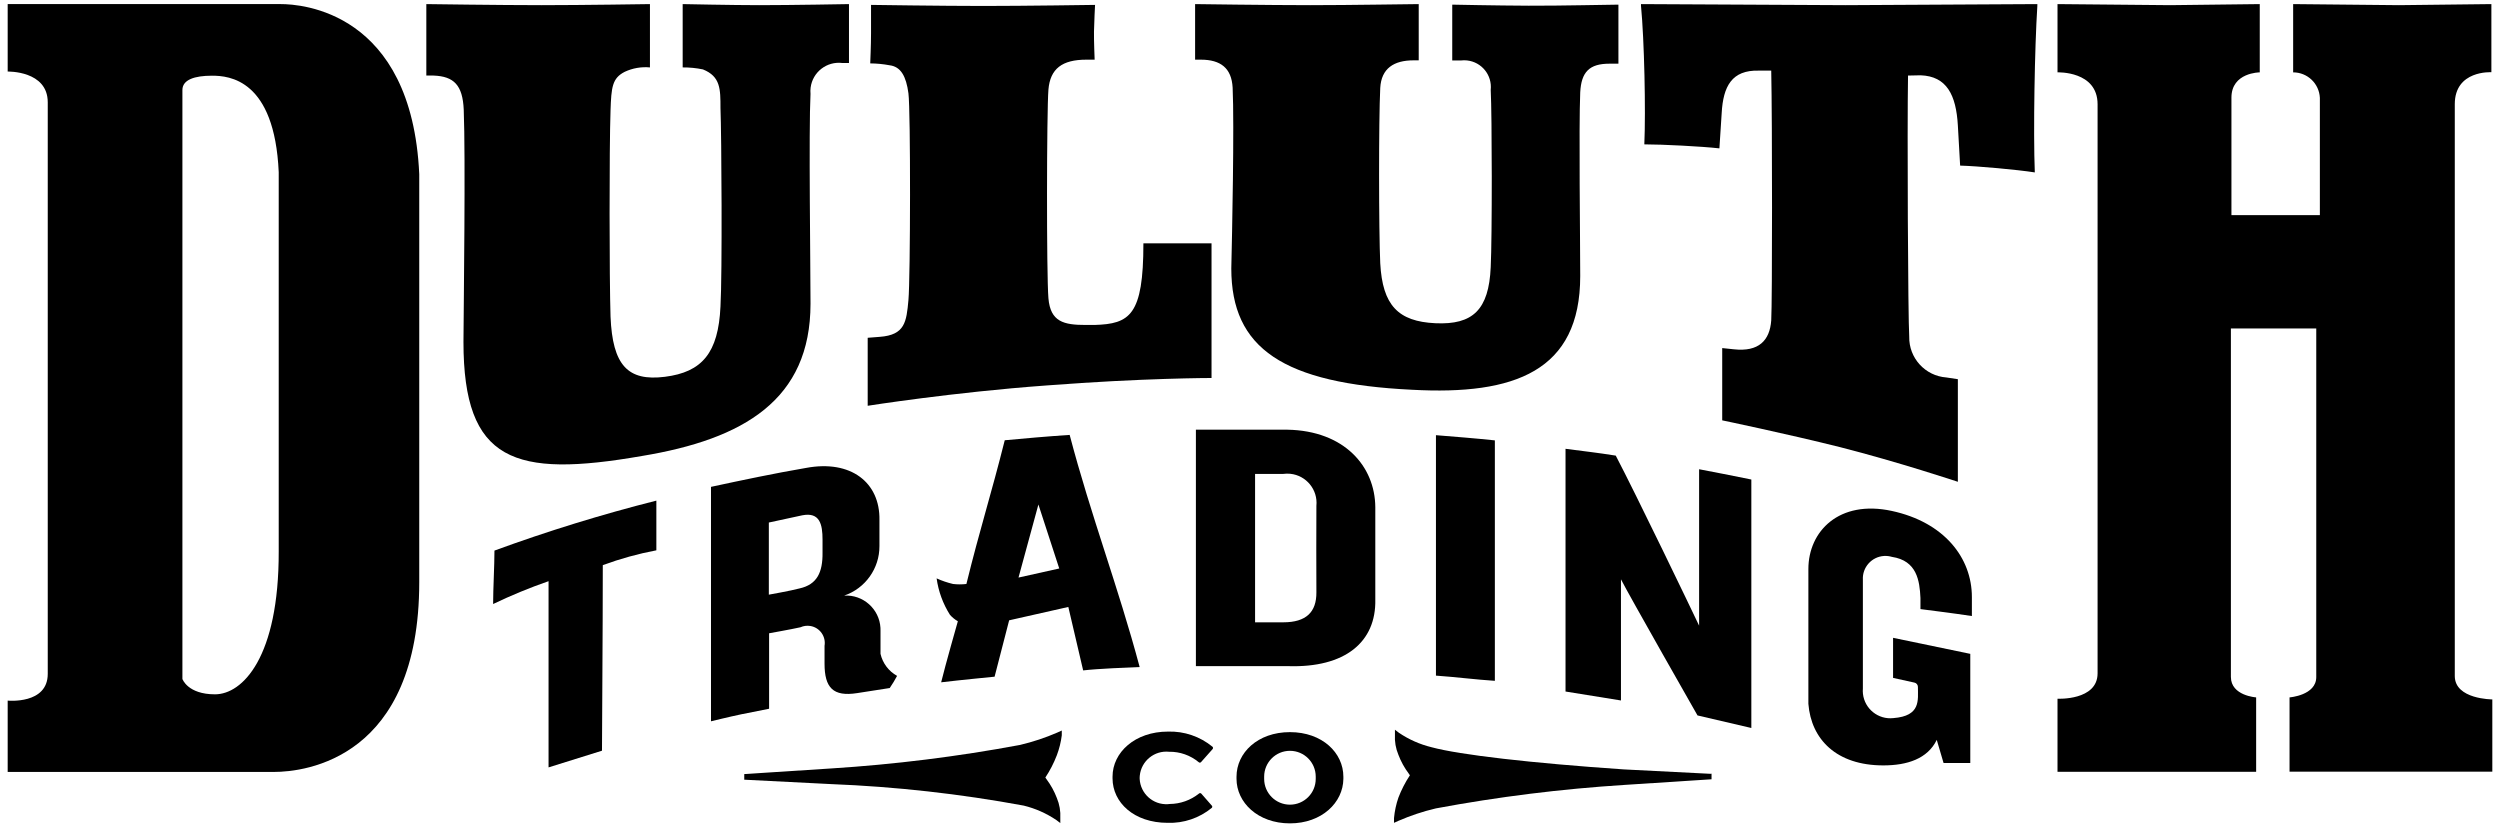
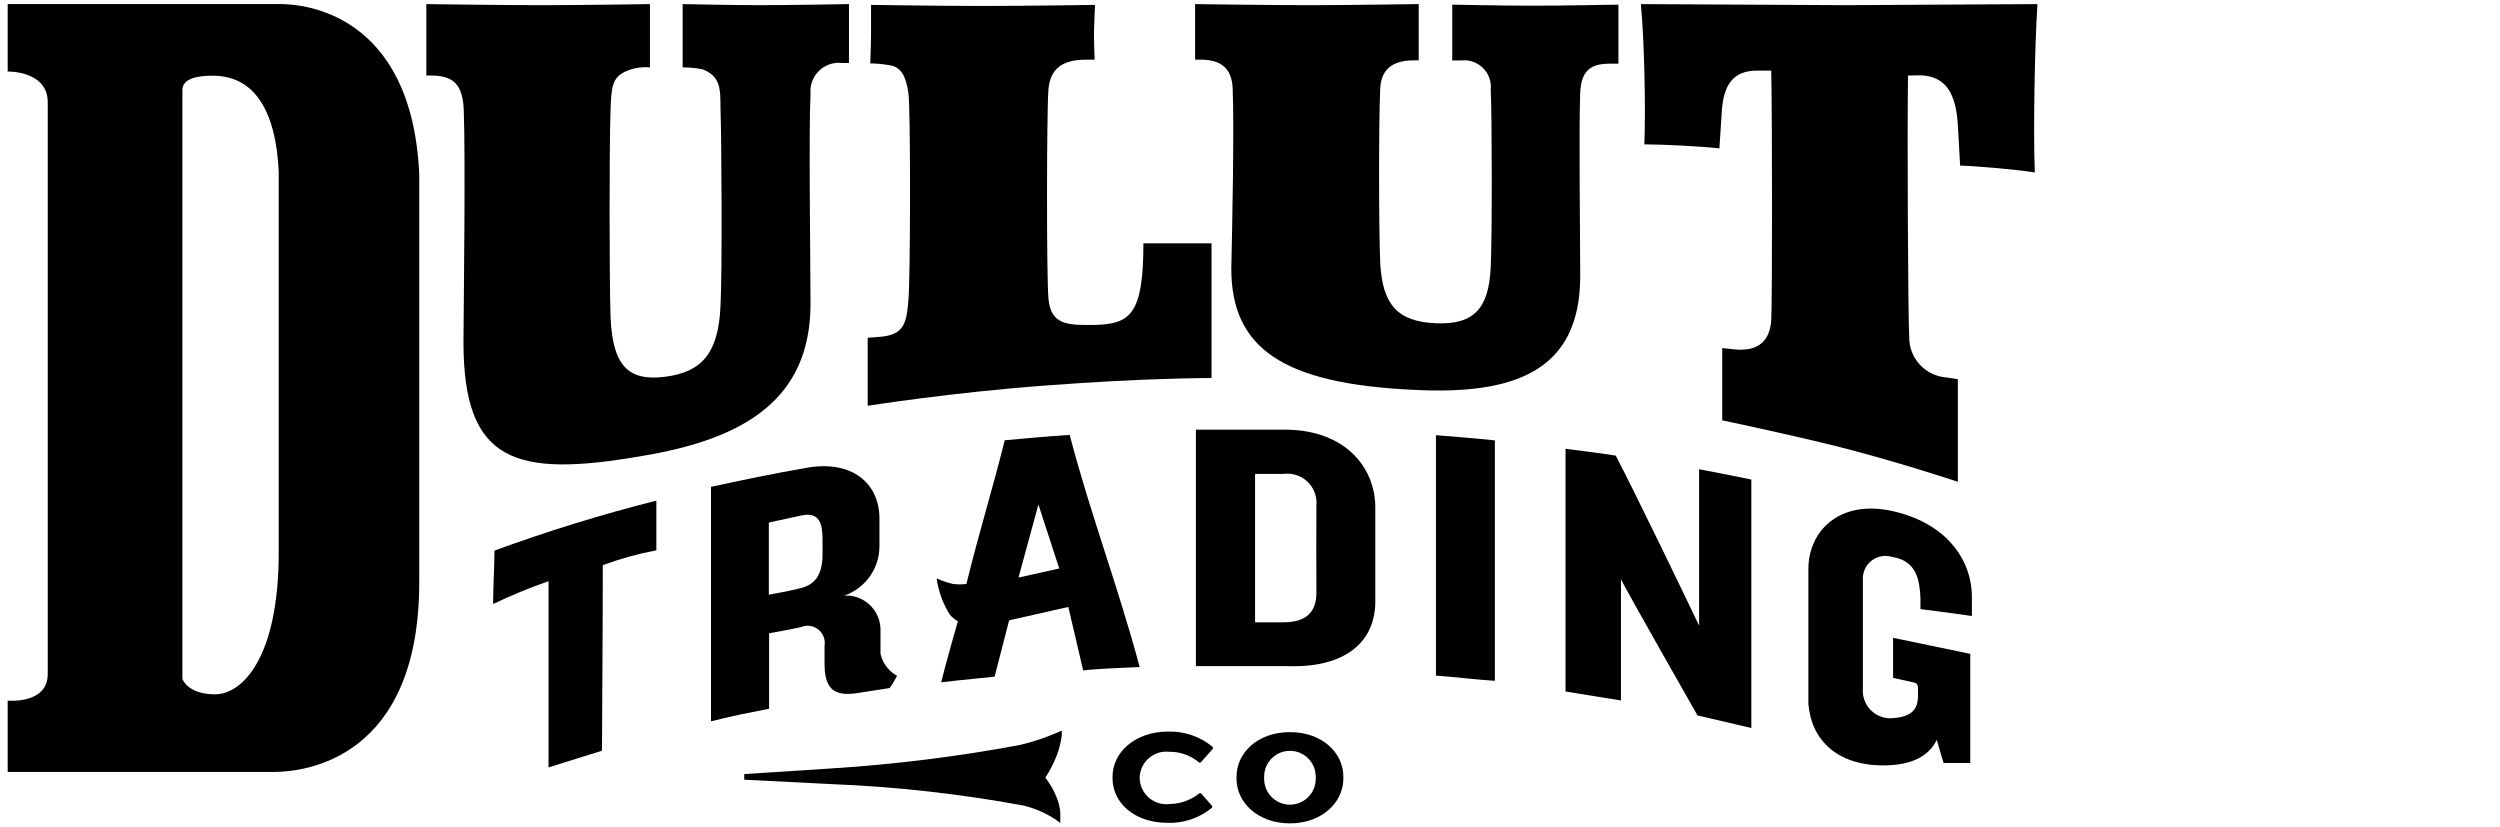
<svg xmlns="http://www.w3.org/2000/svg" version="1.1" id="Layer_1" x="0px" y="0px" width="1420px" height="470px" viewBox="0 0 1420 470" enable-background="new 0 0 1420 470" xml:space="preserve">
  <g>
    <path d="M682.155,432.92c-0.355,0.357-0.933,0.357-1.289,0c0,0,0,0-0.003,0c-4.728-3.924-10.703-6.021-16.841-5.918   c-8.34-0.846-15.784,5.23-16.629,13.566c-0.03,0.311-0.052,0.615-0.064,0.926v0.912c0.435,8.367,7.571,14.801,15.941,14.363   c0.377-0.02,0.754-0.055,1.128-0.104c6.044-0.055,11.897-2.141,16.616-5.918c0.356-0.352,0.934-0.352,1.289,0c0,0,0,0,0.003,0   l5.993,6.83c0.356,0.352,0.356,0.93,0.003,1.289c-0.003,0-0.003,0-0.003,0c-7.057,5.801-15.987,8.824-25.115,8.502   c-19.046,0-31.26-11.537-31.26-25.268v-0.984c0-13.738,12.746-25.572,31.488-25.572c9.219-0.291,18.225,2.779,25.343,8.648   c0.319,0.371,0.319,0.918,0,1.289L682.155,432.92z" />
    <path d="M732.688,467.672c-18.288,0-30.351-11.912-30.351-25.346v-1.137c0-13.578,11.986-25.34,30.351-25.34   c18.358,0,30.348,11.762,30.348,25.34v1.217C762.884,455.832,750.822,467.672,732.688,467.672z M747.332,441.117   c0-8.088-6.559-14.65-14.644-14.65c-8.088,0-14.646,6.563-14.646,14.65v1.289c0,8.088,6.559,14.643,14.646,14.643   c8.085,0,14.644-6.555,14.644-14.643v-1.217V441.117z" />
    <path d="M603.092,417.668v-2.73l-2.505,1.137c-6.856,2.98-13.968,5.34-21.244,7.055c-35.483,6.621-71.337,11.08-107.364,13.354   l-49.241,3.193v3.186l49.241,2.5c36.742,1.453,73.332,5.533,109.489,12.217c6.607,1.611,12.877,4.385,18.514,8.197l2.274,1.744   v-2.809c0.225-3.916-0.45-7.838-1.97-11.457c-1.444-3.795-3.411-7.369-5.844-10.623l-0.684-0.986   c2.633-3.971,4.822-8.221,6.528-12.672C601.66,425.33,602.603,421.535,603.092,417.668z" />
-     <path d="M971.543,439.523l-49.244-2.506c-52.432-3.57-93.25-8.27-109.186-12.594c-6.607-1.611-12.877-4.391-18.514-8.197   l-2.274-1.746v2.811c-0.226,3.916,0.45,7.838,1.974,11.457c1.441,3.795,3.408,7.369,5.841,10.623l0.685,0.984   c-2.634,3.973-4.822,8.223-6.525,12.668c-1.299,3.758-2.138,7.656-2.506,11.615v2.73l2.506-1.139   c6.855-2.979,13.965-5.344,21.244-7.059c35.486-6.617,71.34-11.074,107.363-13.355l49.242-3.186v-3.188L971.543,439.523z" />
    <path d="M486.85,393.689c-13.655,2.129-18.511-3.033-18.511-16.766c0-8.045,0-1.975,0-10.094   c0.891-5.334-2.709-10.375-8.039-11.268c-1.904-0.316-3.859-0.068-5.619,0.723c-5.008,1.137-17.83,3.418-17.83,3.418v42.865   l-15.631,3.113c-7.209,1.516-17.376,4.02-17.376,4.02s0-83.84,0-133.162c17.981-3.867,35.51-7.584,54.1-10.775   c25.343-4.701,41.959,8.27,41.579,29.596c0,5.061,0,9.992,0,14.795c0.064,12.709-8,24.045-20.031,28.15l0,0   c10.751-0.633,19.979,7.57,20.612,18.322c0.03,0.541,0.04,1.088,0.027,1.629c0,7.59,0,5.236,0,13.129   c1.213,5.32,4.634,9.875,9.407,12.521c-1.255,2.377-2.648,4.682-4.174,6.902L486.85,393.689z M467.199,306.512   c0-8.652-1.518-15.779-11.533-13.811l-18.967,4.1v40.969c0,0,12.442-2.195,17.525-3.564c9.788-2.201,13.126-9.029,12.974-20.334   v-7.59V306.512z" />
    <path d="M731.549,378.365c-16.541,0-52.279,0-52.279,0V244.066c0,0,36.194,0,52.051,0c32.324,0.607,49.697,20.863,49.85,44.008   c0,19.047,0,33.385,0,52.432C781.701,364.557,764.176,379.424,731.549,378.365z M747.712,287.314   c0.924-9.127-5.729-17.283-14.859-18.207c-1.316-0.133-2.648-0.109-3.958,0.072h-16.012c0,29.287,0,84.297,0,84.297h16.012   c13.049,0,18.891-5.838,18.817-16.996C747.633,318.576,747.633,305.297,747.712,287.314z" />
    <path d="M815.619,383.754c0-46.971,0-89.227,0-136.574c11.152,0.906,22.004,1.744,33.461,2.955c0,47.572,0,89.232,0,136.574   C838.38,386.027,826.619,384.514,815.619,383.754z" />
    <path d="M964.182,406.363c0,0-38.925-68.291-43.477-77.314c0,27.613,0,68.818,0,68.818l-31.487-5.084c0,0,0-89.609,0-137.869   c9.56,1.289,18.134,2.201,28.529,3.875c11.456,21.848,43.021,87.402,47.347,96.584c0-28.605,0-60.166,0-88.85   c9.256,1.672,16.918,3.338,29.666,5.844c0,50.686,0,141.129,0,141.129L964.182,406.363z" />
    <path d="M342.386,321.004c0,39.381-0.456,93.477-0.456,105.391l-30.351,9.486c0-11.762,0-65.33,0-105.773   c-10.73,3.732-21.241,8.063-31.488,12.977c0-8.727,0.76-21.703,0.76-30.352c30.144-11.043,60.838-20.51,91.96-28.379   c0,8.877,0,19.428,0,28.229C362.453,314.539,352.276,317.355,342.386,321.004z" />
    <path d="M1075.264,362.281v22.762l12.065,2.658c1.174,0.213,2.031,1.227,2.046,2.426l0,0c0,7.59,1.746,16.541-13.959,17.756   c-8.58,0.949-16.309-5.234-17.261-13.816c-0.109-1.002-0.124-2.018-0.04-3.027v-61.686l0,0   c-0.422-7.072,4.969-13.148,12.038-13.568c1.493-0.084,2.991,0.086,4.427,0.512c14.264,2.129,15.78,13.584,16.236,23.375   c0,1.74,0,6.295,0,6.295s19.955,2.504,29.213,3.945v-10.775c0-22.232-15.631-42.488-45.525-48.939   c-29.895-6.447-47.347,11.535-47.347,33.008v68.971c0,0,0,6.373,0,7.584c1.593,20.182,15.935,34.984,42.567,34.984   c13.506,0,25.115-3.723,30.35-14.498l0,0l3.868,13.129h15.179v-61.99L1075.264,362.281z" />
    <path d="M263.399,62.269c-0.605-13.96-5.613-18.892-17.073-19.347h-4.171c0,0,0-13.43,0-21.7c0-8.271,0-18.894,0-18.894   s42.035,0.608,65.329,0.608s61.686-0.608,61.686-0.608s0,10.926,0,17.679s0,18.286,0,18.286c-4.917-0.462-9.87,0.403-14.342,2.504   c-7.13,3.643-7.586,8.802-8.042,21.853c-0.757,21.776-0.681,95.907,0,117.227c1.14,27.617,9.788,36.8,30.883,34.142   c21.092-2.654,30.35-13.503,31.563-39.91c1.061-18.134,0.608-97.649,0-112.75c0-10.85,0-17.905-9.939-21.927   c-3.792-0.792-7.659-1.173-11.533-1.139c0,0,0-11.608,0-18.59c0-6.979,0-11.761,0-15.856c0-0.608,0-1.519,0-1.519   s28.605,0.608,43.4,0.608c18.362,0,51.063-0.608,51.063-0.608s0,10.32,0,16.693c0,6.374,0,16.768,0,16.768h-3.715   c-8.854-1.128-16.948,5.136-18.076,13.99c-0.149,1.173-0.167,2.361-0.061,3.538c-1.061,20.563,0,98.639,0,119.199   c0,54.556-37.937,76.938-95.828,86.499c-72.462,12.594-101.295,3.338-101.295-64.798C263.399,170.77,264.463,89.357,263.399,62.269   z" />
    <path d="M621.758,33.892h-4.707c-13.731,0-20.56,5.083-21.548,17.072c-0.985,11.989-1.137,105.011,0,118.441   c1.14,13.43,8.727,15.175,21.171,15.175h5.008c20.031-0.608,27.769-5.388,27.769-46.358c9.334,0,38.697,0,38.697,0v76.481   c0,0-38.849,0-93.858,4.251c-53.112,3.867-101.444,11.533-101.444,11.533v-38.621l6.829-0.532   c14.339-1.062,15.175-8.422,16.313-20.864c1.137-12.445,1.289-107.668,0-117.456c-1.289-9.789-4.399-15.175-10.697-15.934   c-3.63-0.684-7.313-1.04-11.003-1.063c0,0,0.456-10.471,0.456-17.072c0-4.401,0-16.161,0-16.161s40.743,0.607,63.812,0.607   c23.065,0,63.431-0.607,63.431-0.607s-0.532,10.244-0.608,15.174C621.302,22.889,621.758,33.892,621.758,33.892z" />
    <path d="M700.137,49.751c-0.608-11.078-6.829-15.859-18.061-15.859h-3.259c0-7.588,0-24.128,0-31.564   c0,0,42.032,0.608,65.326,0.608c23.296,0,56.682-0.608,61.688-0.608c0,3.795,0,9.789,0,15.782c0,5.994,0,16.162,0,16.162h-2.886   c-11.229,0-18.361,4.553-18.967,15.706c-0.912,18.438-0.836,81.034,0,99.548c1.289,23.825,10.092,33.081,31.336,34.069   c21.244,0.985,30.351-7.589,31.412-31.868c0.836-16.617,0.76-86.727,0-100.687c0.9-8.333-5.127-15.817-13.457-16.717   c-1.152-0.123-2.314-0.116-3.464,0.024h-4.932c0,0,0-10.092,0-16.541c0-6.449,0-15.175,0-15.175s25.038,0.531,43.4,0.606   c18.362,0.076,46.058-0.606,50.989-0.606c0,3.945,0,10.244,0,16.541s0,16.997,0,16.997h-5.084c-11.38,0-16.011,4.627-16.615,16.313   c-0.837,20.031,0,83.994,0,104.329c0,54.024-37.332,67.755-95.527,64.569c-73.219-3.566-102.661-23.446-102.661-68.896   C699.833,133.745,701.122,71.147,700.137,49.751z" />
    <path d="M1083.76,42.922c-0.529,29.895,0,138.319,0.684,148.259c-0.273,12.123,9,22.333,21.096,23.218l6.524,0.988   c0,8.422,0,58.27,0,58.27s-33.464-11.152-67.073-19.727c-30.352-7.59-66.771-15.172-66.771-15.172s0-33.387,0-41.052l6.524,0.685   c14.264,1.593,20.484-5.008,21.32-16.389c0.605-9.711,0.605-113.814,0-141.888h-7.133c-15.175-0.38-20.183,8.802-21.016,24.204   l-1.289,19.955c-10.244-1.137-32.4-2.276-42.644-2.276c0.836-19.12,0-59.03-1.897-78.759V2.328l116.242,0.608l108.881-0.608v1.063   c-1.52,23.75-2.354,71.549-1.443,94.541c-10.24-1.593-32.17-3.567-42.412-3.871l-1.29-22.762   c-0.987-17.375-6.3-27.999-21.171-28.529L1083.76,42.922z" />
    <path d="M159.602,2.328H4.361v38.317c0,0,22.761-0.606,22.761,17.453v324.67c0,17.447-22.761,15.174-22.761,15.174v40.518h151.221   c17.905,0,82.55-7.59,82.55-107.816c0-2.736,0-229.145,0-231.727C233.884,6.273,170.833,2.328,159.602,2.328z M122.121,394.377   c-15.556,0-18.514-8.727-18.514-8.727V51.116c0-5.842,6.905-8.12,16.769-8.12c9.864,0,35.586,2.125,37.937,54.783   c0,2.502,0,212.45,0,215.331C158.464,373.508,137.673,394.377,122.121,394.377z" />
-     <path d="M1168.666,2.328l63.961,0.608l50.913-0.608v38.773c0,0-16.084,0-16.084,14.341c0,12.671,0,66.768,0,66.768h50.229   c0,0,0-60.698,0-66.616c-0.365-8.114-7.055-14.502-15.176-14.493V2.328l60.093,0.608l52.504-0.608v38.697   c0,0-20.788-1.289-20.788,18.134v324.82c0,13.281,21.32,13.281,21.32,13.281v41.047h-115.178v-42.189   c0,0,15.175-1.137,15.175-11.531V186.553h-48.484v197.96c0,10.697,14.34,11.604,14.34,11.604v42.264h-112.825v-41.504   c0,0,22.762,1.137,22.762-14.412V59.234c0-19.044-22.762-18.134-22.762-18.134V2.328z" />
    <path d="M647.329,378.895c-12.141-45.521-27.696-85.967-39.761-131.867c-12.67,0.834-25.568,1.971-36.875,3.035   c-7.586,30.35-14.187,50.686-21.776,81.637c-2.521,0.299-5.065,0.299-7.586,0c-3.208-0.754-6.333-1.818-9.332-3.186   c1.016,7.369,3.603,14.436,7.586,20.719c1.283,1.447,2.794,2.682,4.476,3.635c0,0-7.206,25.268-9.483,34.682   c10.852-1.295,30.351-3.188,30.351-3.188l8.27-32.021l33.61-7.59l8.425,36.043C623.579,379.807,640.877,379.127,647.329,378.895z    M578.51,328.057l11.305-41.502l11.836,36.346L578.51,328.057z" />
  </g>
</svg>